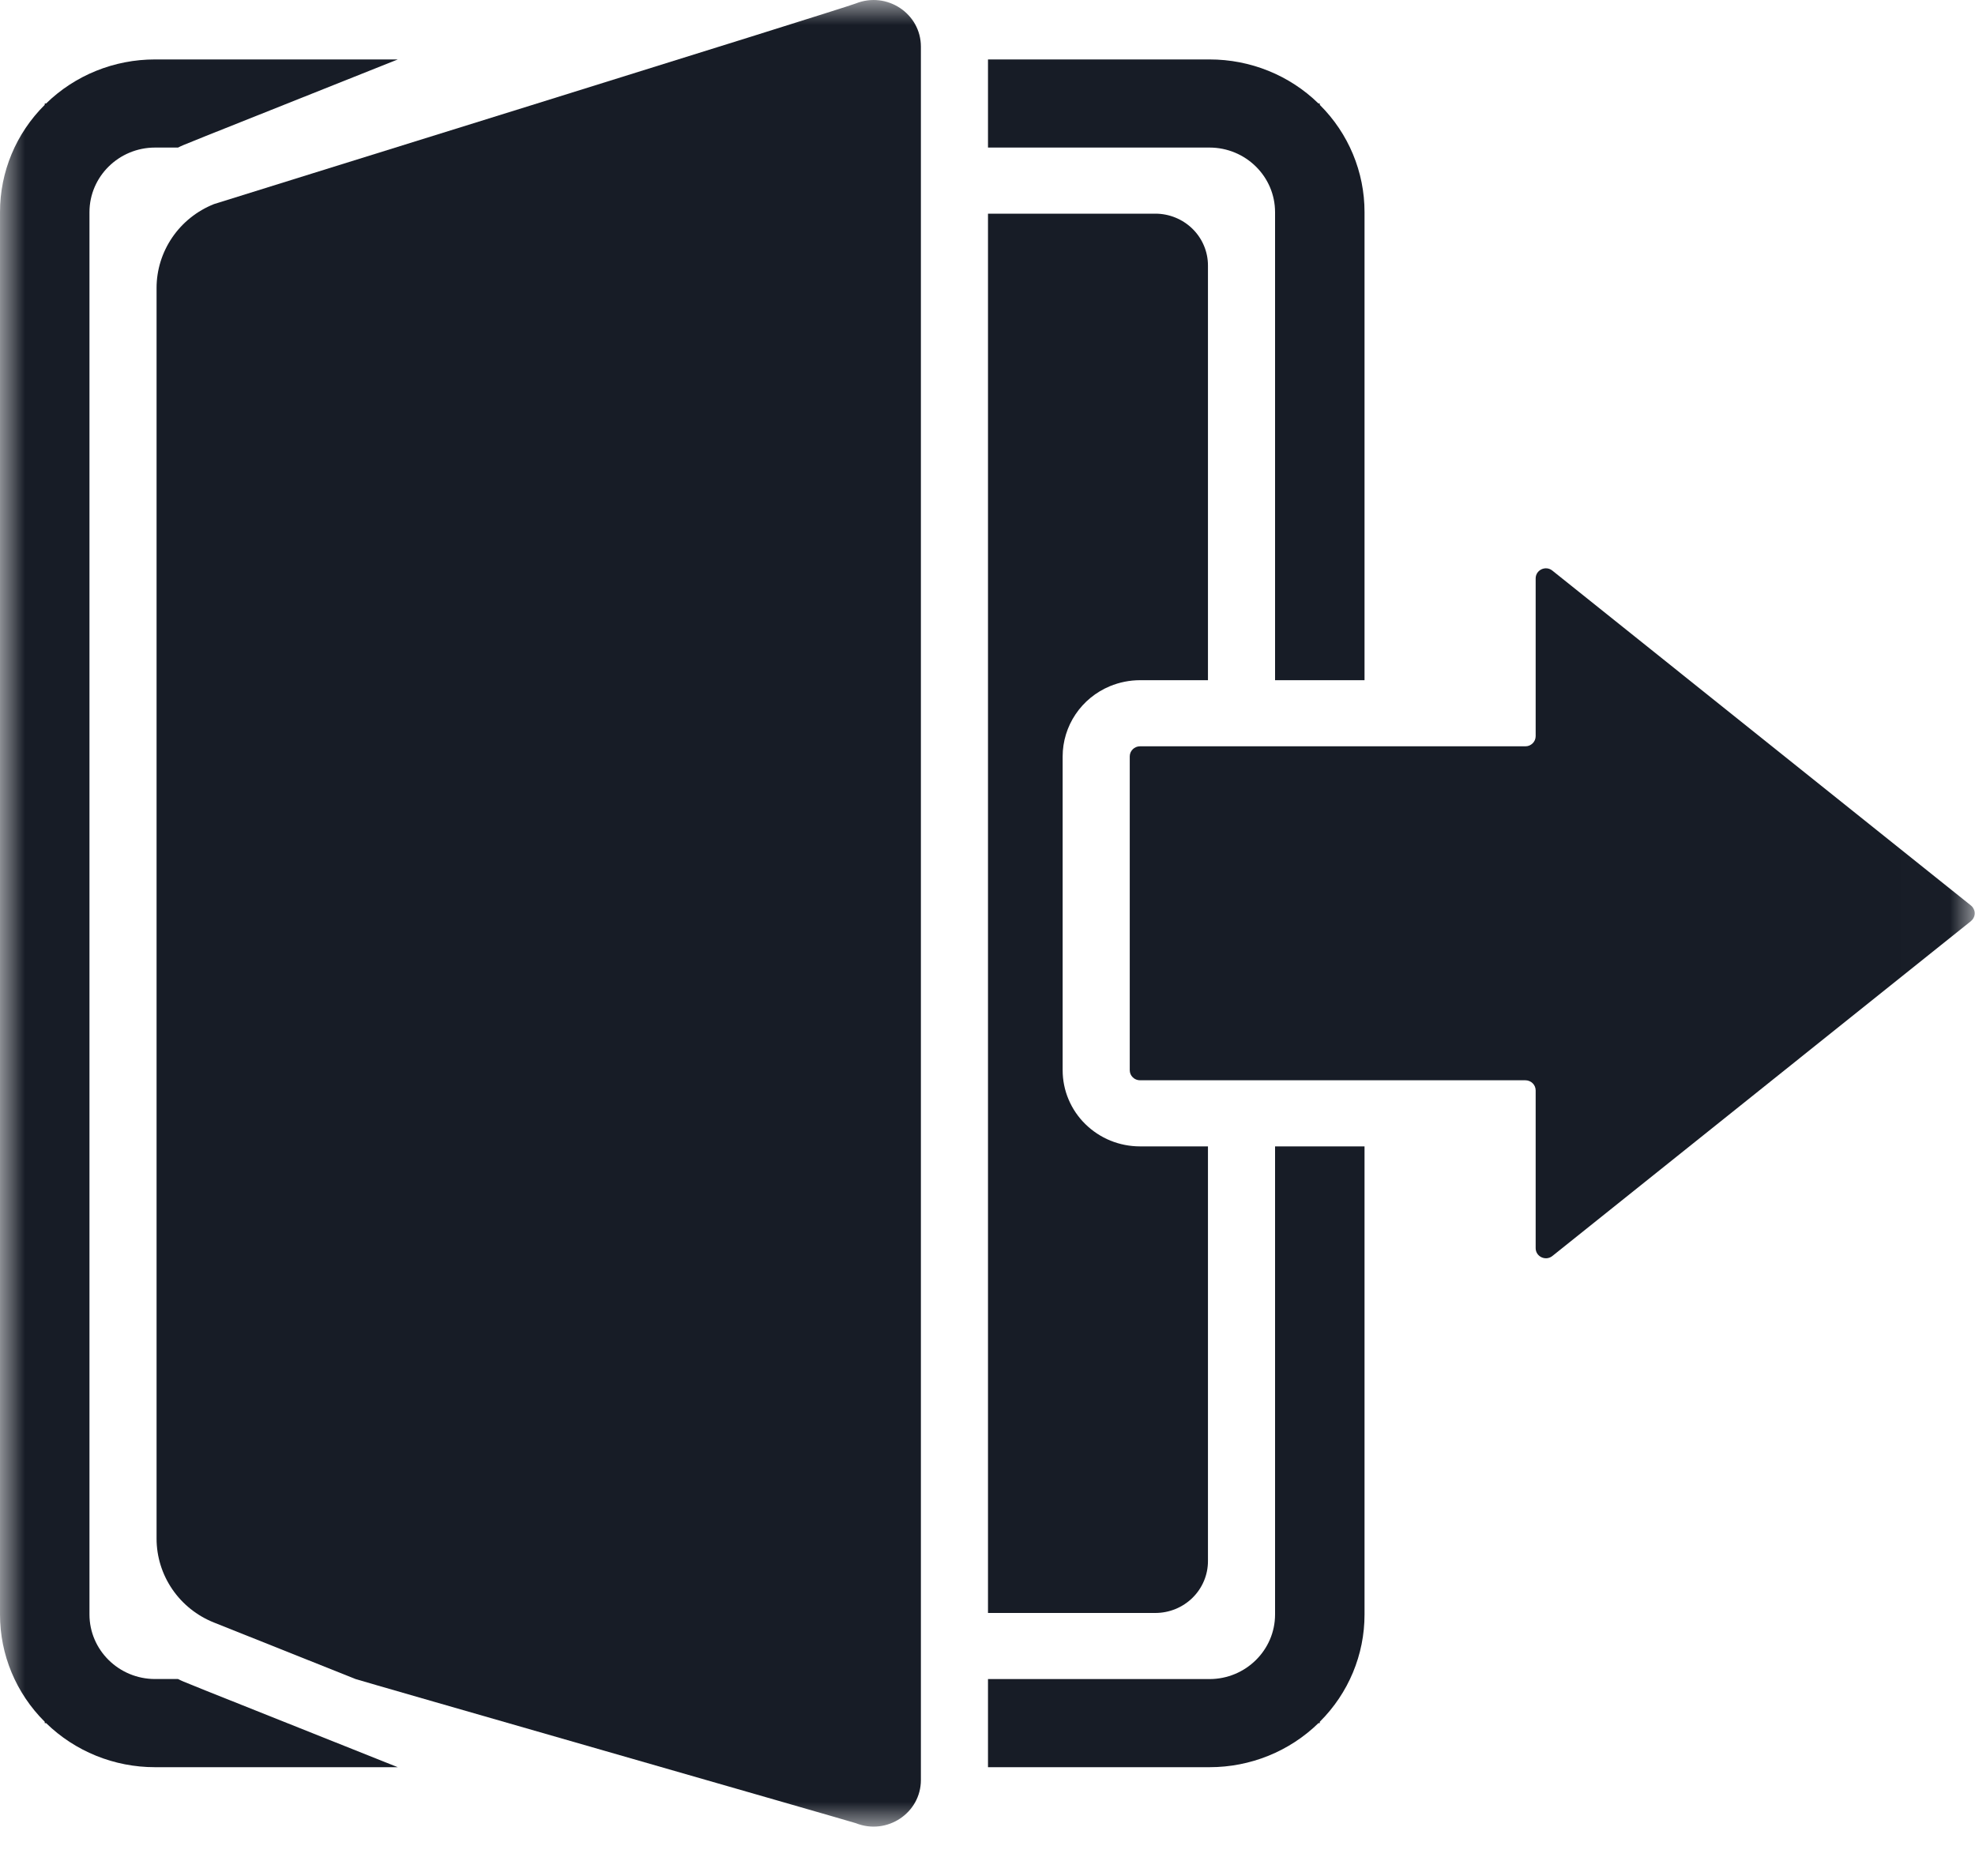
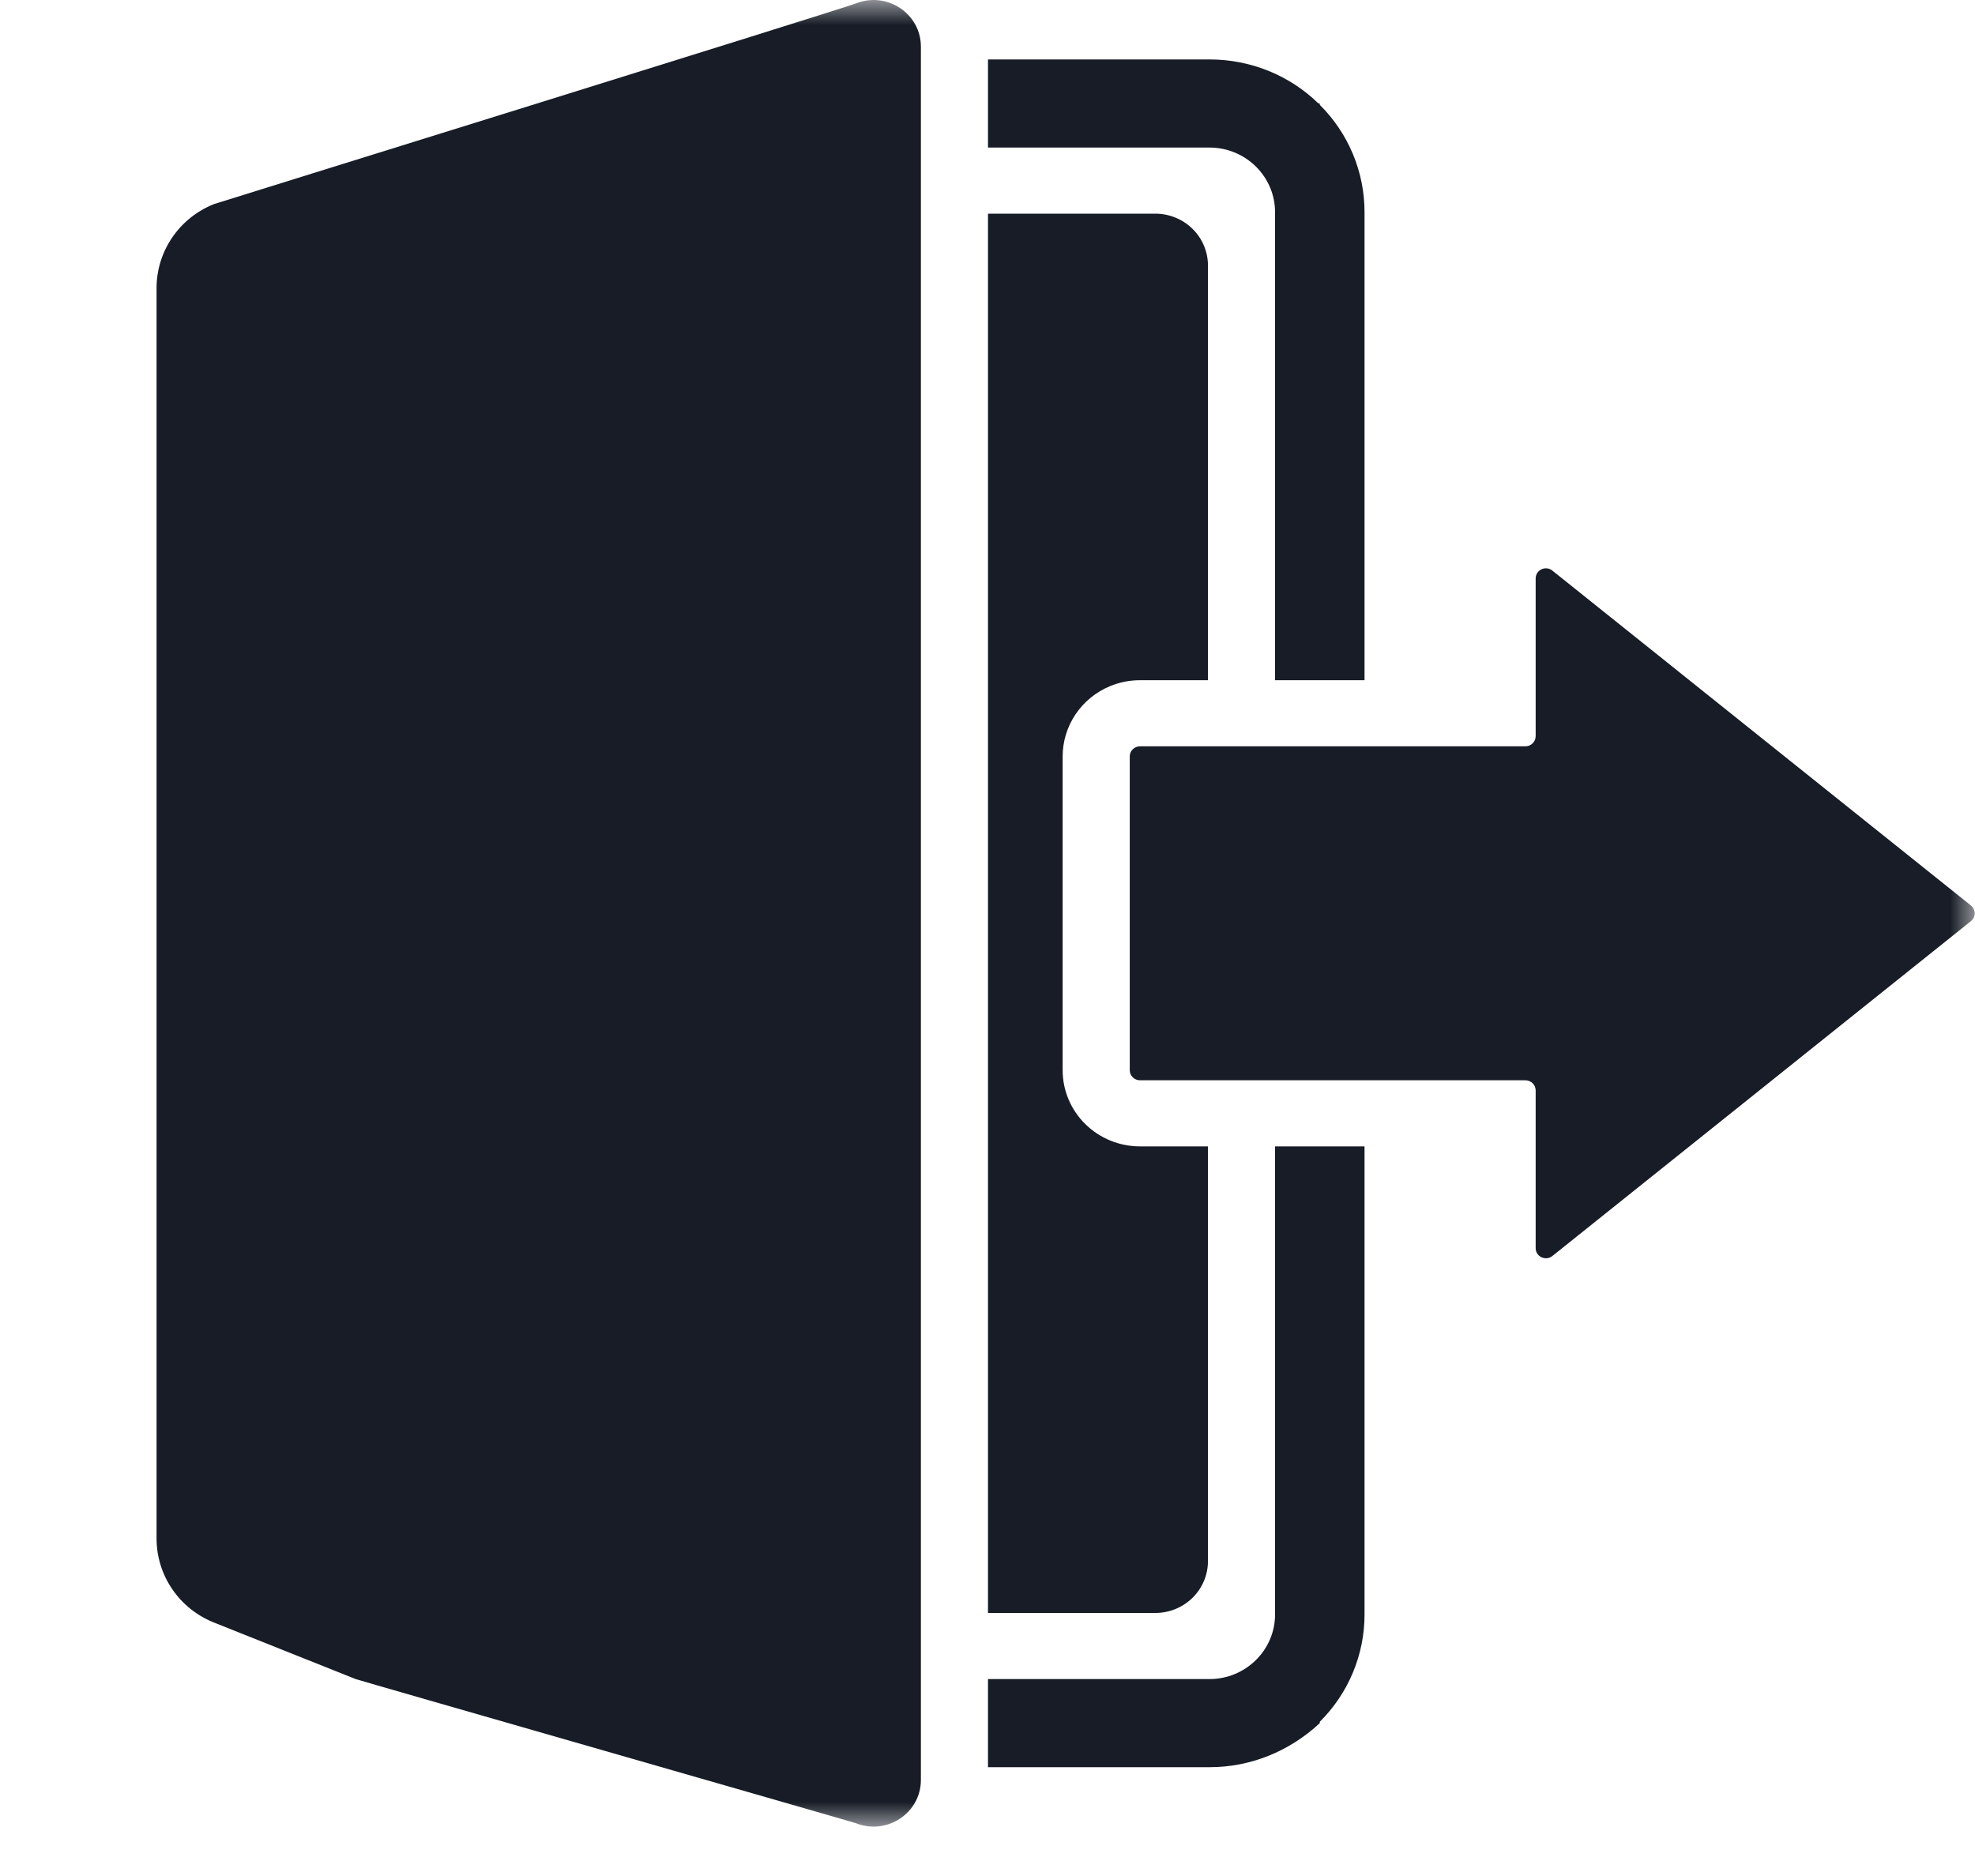
<svg xmlns="http://www.w3.org/2000/svg" width="40" height="38" viewBox="0 0 40 38" fill="none">
  <mask id="mask0_154_2676" style="mask-type:luminance" maskUnits="userSpaceOnUse" x="0" y="0" width="40" height="37">
    <path d="M39.994 0H0V37H39.994V0Z" fill="white" />
  </mask>
  <g mask="url(#mask0_154_2676)">
-     <path d="M0.906 2.124V2.096H0.934C1.521 1.523 2.314 1.203 3.14 1.204H8.057C3.441 3.045 3.758 2.915 3.606 2.989H3.14C2.408 2.989 1.812 3.576 1.812 4.298V32.702C1.812 33.423 2.408 34.01 3.14 34.01H3.605C3.758 34.085 3.445 33.956 8.056 35.796H3.14C2.314 35.797 1.521 35.476 0.934 34.903H0.906V34.876C0.324 34.297 -0.001 33.516 -0 32.702V4.298C-0.001 3.483 0.324 2.702 0.906 2.124Z" fill="#171C26" />
    <path d="M3.171 5.833C3.171 5.468 3.282 5.112 3.489 4.809C3.696 4.506 3.99 4.271 4.334 4.134C4.376 4.117 17.057 0.18 17.333 0.07C17.963 -0.181 18.651 0.275 18.651 0.945V36.055C18.651 36.724 17.963 37.181 17.333 36.93C17.27 36.905 7.266 34.036 7.203 34.011L4.334 32.866C3.99 32.729 3.696 32.494 3.489 32.191C3.282 31.888 3.171 31.531 3.171 31.166L3.171 5.833Z" fill="#171C26" />
    <path d="M22.478 13.9C22.195 14.018 21.953 14.216 21.783 14.469C21.613 14.722 21.522 15.019 21.522 15.322V21.677C21.522 21.88 21.562 22.081 21.641 22.268C21.72 22.456 21.835 22.626 21.981 22.769C22.126 22.912 22.299 23.026 22.489 23.104C22.679 23.181 22.883 23.221 23.088 23.221H24.465V31.621C24.465 31.9 24.353 32.167 24.153 32.364C23.953 32.561 23.682 32.672 23.399 32.672H20.01V4.328H23.399C23.682 4.328 23.953 4.439 24.153 4.636C24.353 4.833 24.465 5.1 24.465 5.378V13.778H23.088C22.879 13.778 22.671 13.82 22.478 13.9Z" fill="#171C26" />
    <path d="M24.496 2.989H20.01V1.204H24.496C25.323 1.203 26.116 1.523 26.703 2.096H26.73V2.124C27.312 2.702 27.637 3.484 27.636 4.298V13.778H25.824V4.298C25.824 3.576 25.229 2.989 24.496 2.989Z" fill="#171C26" />
-     <path d="M27.636 32.702C27.637 33.516 27.312 34.297 26.73 34.876V34.903H26.703C26.116 35.476 25.323 35.797 24.496 35.796H20.01V34.011H24.496C25.229 34.011 25.824 33.423 25.824 32.702V23.221H27.636V32.702Z" fill="#171C26" />
+     <path d="M27.636 32.702C27.637 33.516 27.312 34.297 26.73 34.876V34.903C26.116 35.476 25.323 35.797 24.496 35.796H20.01V34.011H24.496C25.229 34.011 25.824 33.423 25.824 32.702V23.221H27.636V32.702Z" fill="#171C26" />
    <path d="M23.088 15.117H30.894C30.921 15.117 30.948 15.112 30.973 15.102C30.998 15.091 31.021 15.076 31.041 15.057C31.06 15.038 31.075 15.016 31.086 14.991C31.096 14.966 31.102 14.939 31.102 14.912V11.717C31.102 11.544 31.305 11.449 31.44 11.558L39.917 18.341C39.941 18.36 39.96 18.384 39.973 18.412C39.987 18.439 39.994 18.469 39.994 18.5C39.994 18.53 39.987 18.56 39.973 18.588C39.96 18.615 39.941 18.639 39.917 18.659L31.441 25.441C31.305 25.55 31.102 25.455 31.102 25.282V22.087C31.102 22.06 31.096 22.033 31.086 22.008C31.076 21.984 31.06 21.961 31.041 21.942C31.022 21.923 30.999 21.908 30.974 21.898C30.948 21.887 30.921 21.882 30.894 21.882H23.088C23.033 21.882 22.98 21.86 22.942 21.822C22.902 21.784 22.881 21.732 22.881 21.677V15.322C22.881 15.268 22.902 15.216 22.942 15.177C22.98 15.139 23.033 15.117 23.088 15.117Z" fill="#171C26" />
  </g>
</svg>